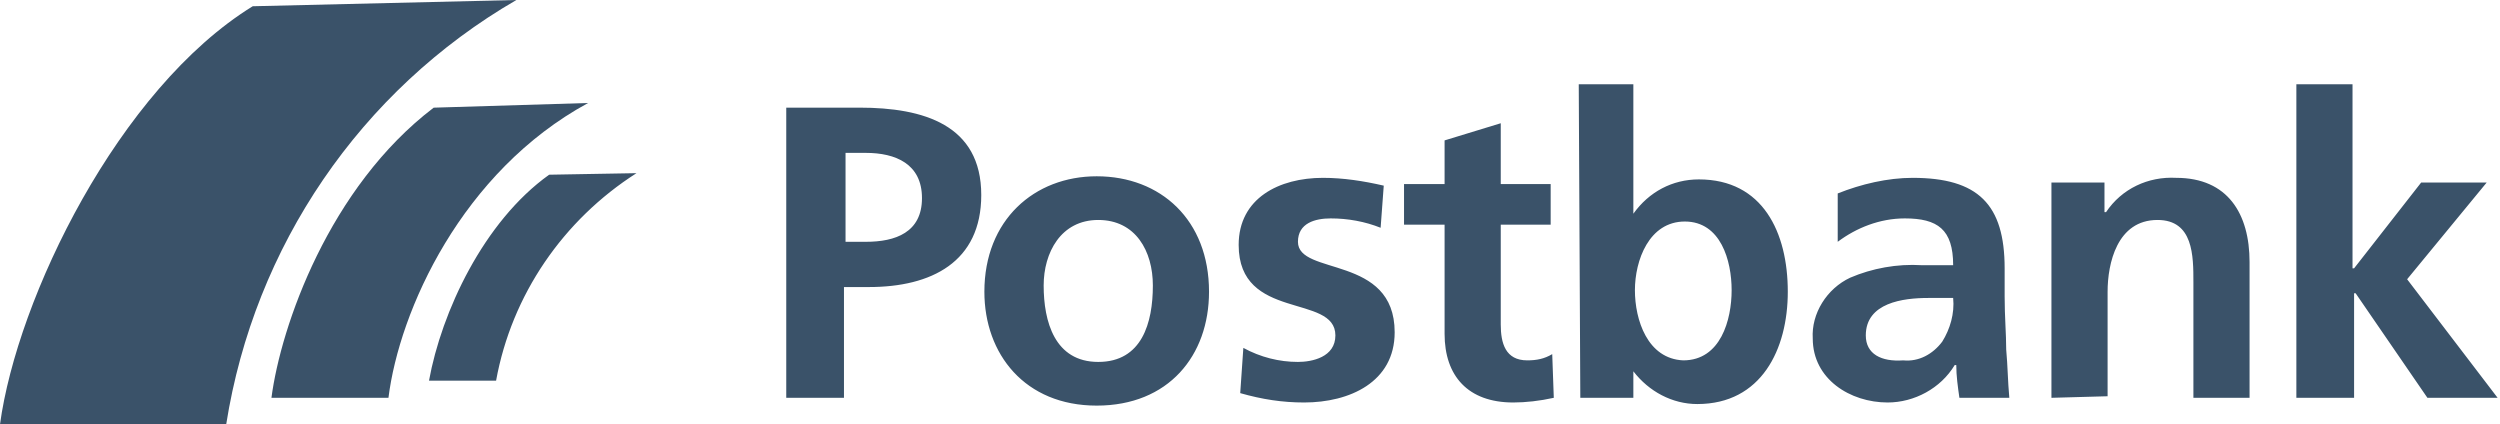
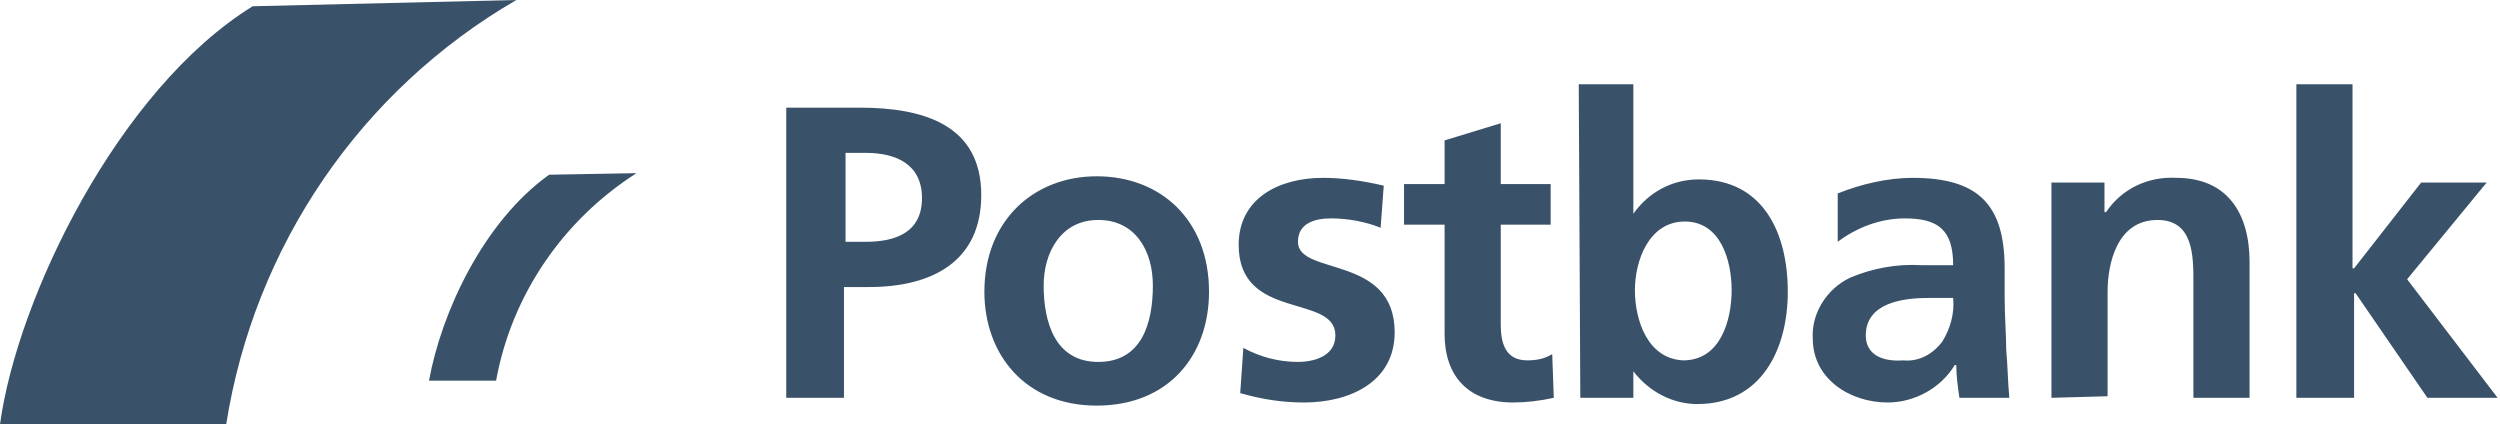
<svg xmlns="http://www.w3.org/2000/svg" width="707" height="120" viewBox="0 0 707 120" fill="none">
  <path d="M222.353 112.5H238.676V81.177H245.735C263.382 81.177 277.5 74.118 277.5 55.147C277.5 35.294 261.176 30.441 243.088 30.441H222.353V112.5ZM239.118 43.235H244.853C253.235 43.235 260.735 46.324 260.735 56.029C260.735 65.735 253.235 68.382 244.853 68.382H239.118V43.235ZM446.912 112.5H461.912V105C466.324 110.735 472.941 114.265 480 114.265C498.088 114.265 505.588 98.823 505.588 82.5C505.588 65.735 498.529 50.735 480.441 50.735C472.941 50.735 466.324 54.265 461.912 60.441V23.823H446.471L446.912 112.5ZM462.353 82.059C462.353 73.677 466.324 62.647 476.471 62.647C486.618 62.647 489.706 73.677 489.706 82.059C489.706 90.441 486.618 101.912 476.029 101.912C465.882 101.471 462.353 90.441 462.353 82.059ZM649.412 112.5V23.823H665.294V75.882H665.735L684.706 51.618H703.235L680.735 78.971L706.324 112.5H686.471L666.176 82.941H665.735V112.5H649.412ZM580.147 112.5V51.618H595.147V60H595.588C600 53.382 607.5 49.853 615.441 50.294C630 50.294 636.176 60.441 636.176 74.118V112.5H620.294V79.853C620.294 72.353 620.294 62.206 610.147 62.206C598.676 62.206 596.029 74.559 596.029 82.5V112.059L580.147 112.5ZM391.324 52.5L390.441 64.412C386.029 62.647 381.176 61.765 376.324 61.765C371.912 61.765 367.059 63.088 367.059 68.382C367.059 78.088 394.412 71.912 394.412 93.971C394.412 108.088 381.618 113.824 368.824 113.824C362.647 113.824 356.912 112.941 350.735 111.176L351.618 98.382C356.471 101.029 361.765 102.353 367.059 102.353C371.029 102.353 377.647 101.029 377.647 94.853C377.647 82.941 350.294 90.882 350.294 69.265C350.294 56.029 361.765 50.294 374.118 50.294C379.853 50.294 385.588 51.176 391.324 52.5ZM408.529 94.412V63.529H397.059V52.059H408.529V39.706L424.412 34.853V52.059H438.529V63.529H424.412V91.765C424.412 97.059 425.735 101.912 431.912 101.912C434.559 101.912 436.765 101.471 438.971 100.147L439.412 112.5C435.441 113.382 431.471 113.824 427.941 113.824C415.147 113.824 408.529 106.324 408.529 94.412ZM295.147 80.735C295.147 71.471 300 62.206 310.588 62.206C321.176 62.206 326.029 71.029 326.029 80.735C326.029 91.323 322.941 102.353 310.588 102.353C298.235 102.353 295.147 90.882 295.147 80.735ZM278.382 82.5C278.382 100.147 289.853 114.706 310.147 114.706C330.441 114.706 341.912 100.588 341.912 82.5C341.912 62.206 328.235 49.853 310.147 49.853C292.5 49.853 278.382 62.206 278.382 82.5ZM527.647 94.853C527.647 85.588 538.235 84.265 545.294 84.265H552.353C552.794 88.677 551.471 93.088 549.265 96.618C546.618 100.147 542.647 102.353 538.235 101.912C532.059 102.353 527.647 100.147 527.647 94.853ZM519.706 68.382C525 64.412 531.618 61.765 538.676 61.765C547.941 61.765 552.353 64.853 552.353 75H543.529C536.471 74.559 529.412 75.882 523.235 78.529C516.618 81.618 512.206 88.677 512.647 95.735C512.647 107.206 523.235 113.824 533.824 113.824C541.324 113.824 548.824 109.853 552.794 103.235H553.235C553.235 106.324 553.676 109.412 554.118 112.5H568.235C567.794 107.647 567.794 103.676 567.353 98.823C567.353 94.412 566.912 89.559 566.912 83.823V75.882C566.912 57.794 559.412 50.294 540.882 50.294C533.824 50.294 526.324 52.059 519.706 54.706V68.382ZM71.471 1.765L146.029 0C101.912 25.588 71.912 69.706 63.971 120H0C4.853 84.265 33.529 25.147 71.471 1.765ZM180 48.971C159.265 62.206 144.706 83.382 140.294 107.647H121.324C124.853 88.235 136.765 62.647 155.294 49.412C154.853 49.412 180 48.971 180 48.971Z" fill="#3A5269" />
-   <path d="M122.647 30.448L166.323 29.125C130.588 48.537 112.941 87.802 109.853 112.507H76.765C79.412 92.213 93.088 52.949 122.647 30.448Z" fill="#3A5269" />
</svg>